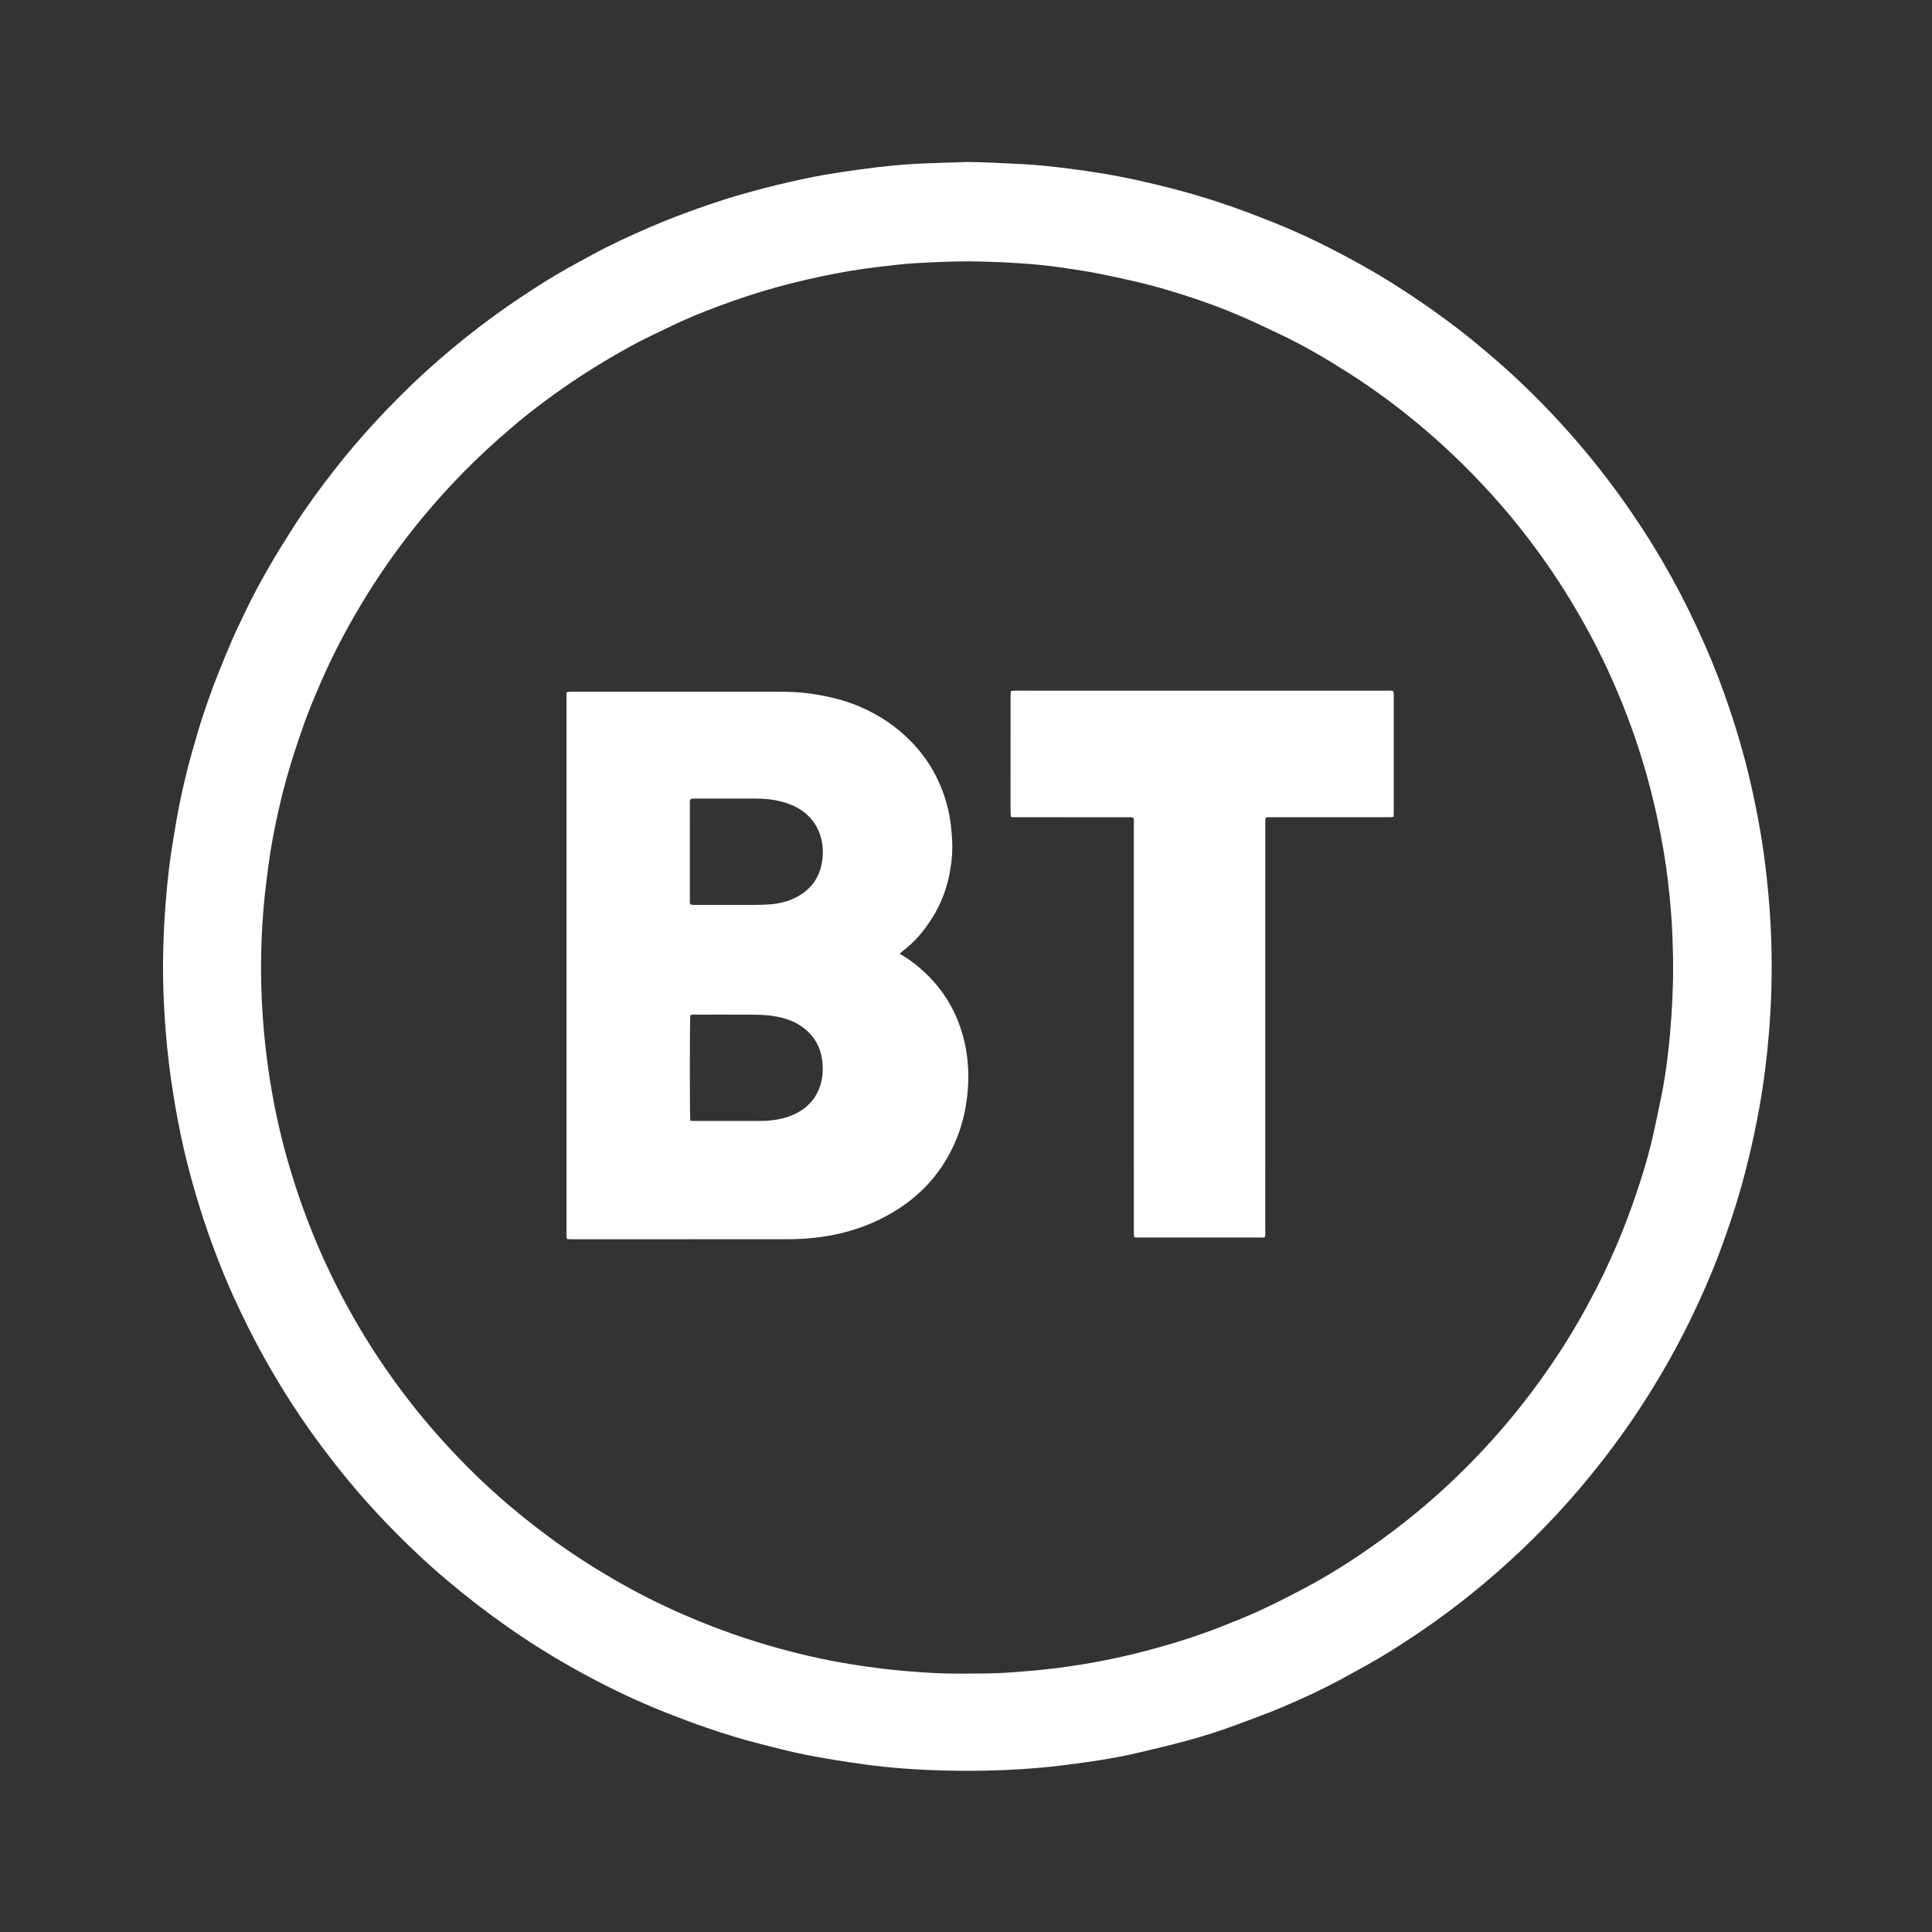
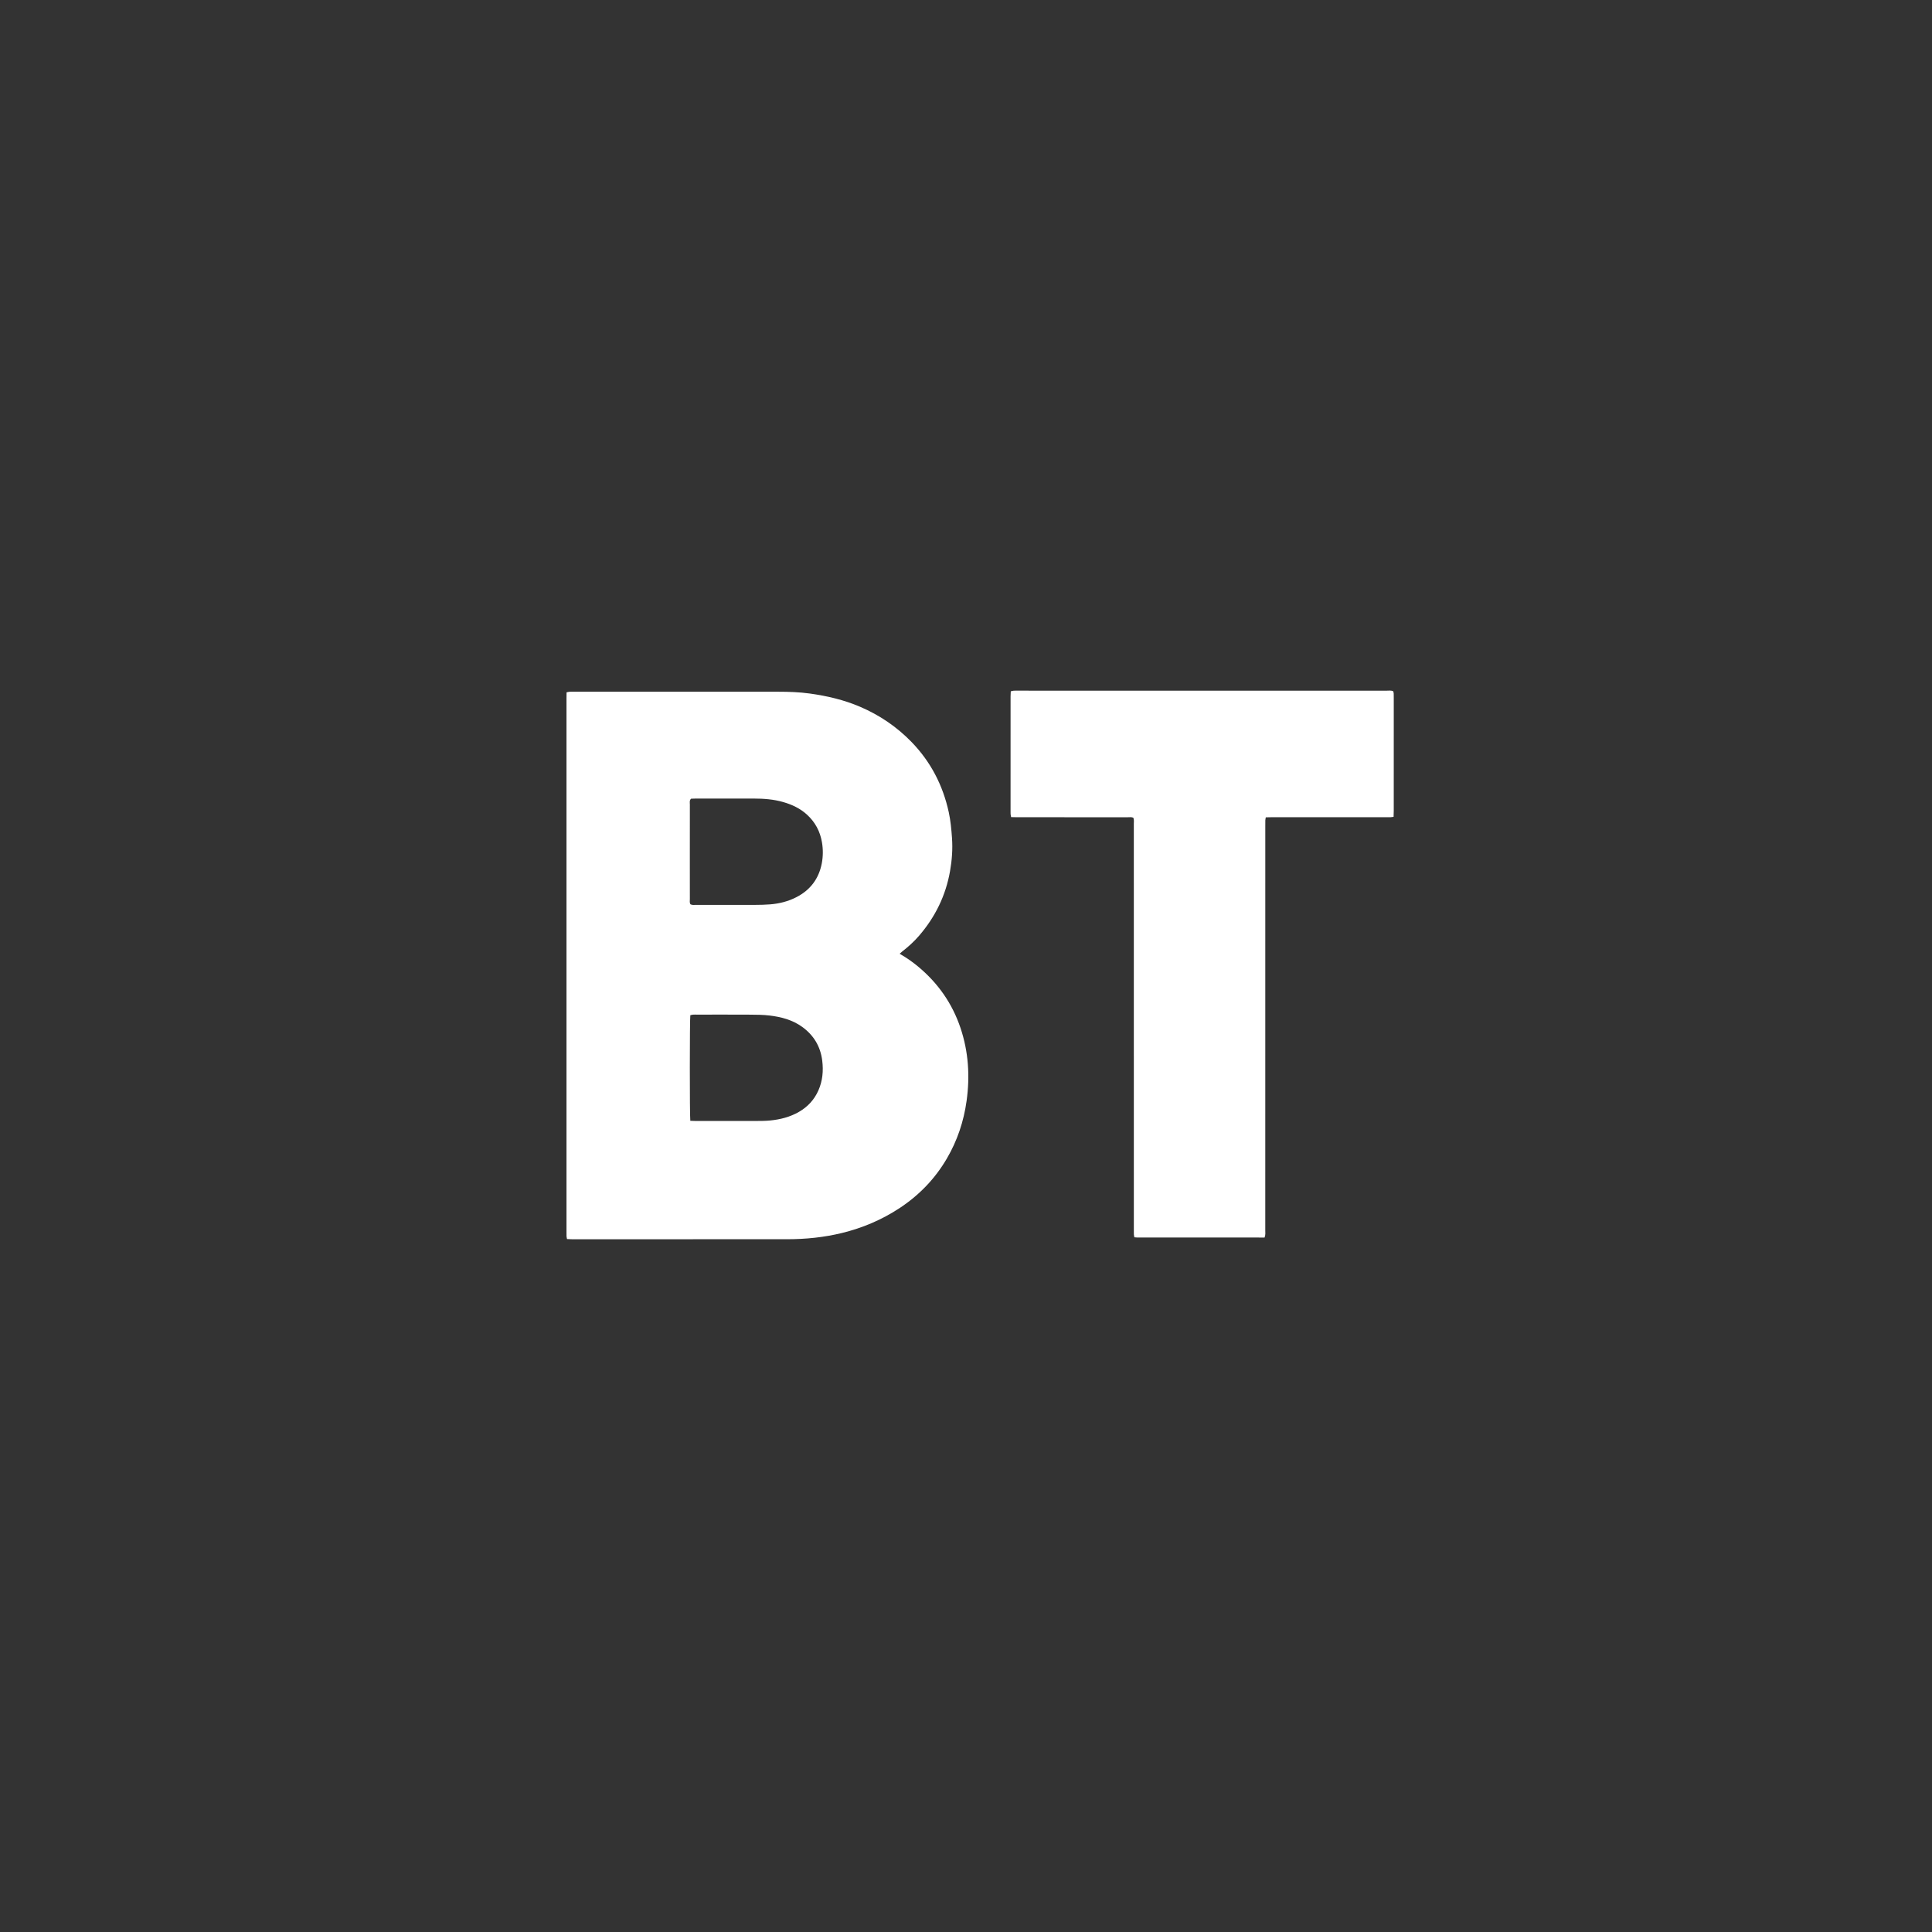
<svg xmlns="http://www.w3.org/2000/svg" version="1.1" id="Layer_1" x="0px" y="0px" viewBox="0 0 1920 1920" style="enable-background:new 0 0 1920 1920;" xml:space="preserve">
  <rect x="0" y="0" width="1920" height="1920" fill="#333333" stroke="none" />
  <style type="text/css">
	.st0{fill:#FFFFFF;}
</style>
  <g>
-     <path class="st0" d="M961.31,160.96c17.93,0.26,35.82,1.18,53.71,2.07c15.36,0.76,30.6,2.47,45.83,4.37   c23.33,2.91,46.54,6.58,69.5,11.7c26.37,5.88,52.53,12.6,78.23,21.01c19.61,6.42,38.91,13.65,58.04,21.36   c19.73,7.96,39.08,16.82,57.95,26.6c20.15,10.44,40.07,21.35,59.28,33.49c24.49,15.47,48.24,31.99,71.04,49.84   c8.94,6.99,17.61,14.33,26.28,21.66c28.5,24.11,54.84,50.43,79.58,78.35c25.07,28.29,47.88,58.32,68.71,89.86   c15.09,22.83,28.87,46.43,41.48,70.72c11.13,21.44,21.24,43.35,30.46,65.68c7.81,18.93,14.67,38.19,20.97,57.67   c8.53,26.34,15.53,53.07,21.17,80.17c3.68,17.7,6.92,35.47,9.36,53.38c2.08,15.21,3.71,30.47,5.01,45.77   c2.44,28.72,3.2,57.49,2.51,86.29c-0.36,15.03-1.21,30.04-2.43,45.03c-1.01,12.44-2.29,24.84-3.84,37.21   c-2.09,16.66-4.8,33.23-8.01,49.72c-4.44,22.76-9.7,45.32-16.03,67.63c-6.33,22.31-13.75,44.26-21.95,65.96   c-8.54,22.6-18.31,44.67-28.93,66.35c-11.33,23.13-23.8,45.64-37.31,67.58c-19.15,31.1-40.46,60.65-63.65,88.84   c-27.18,33.04-56.86,63.68-89.01,91.92c-20.56,18.06-41.92,35.13-64.23,50.97c-14.6,10.37-29.53,20.26-44.74,29.73   c-13.72,8.54-27.93,16.2-42.07,24c-21.59,11.91-43.92,22.28-66.63,31.8c-14.73,6.18-29.8,11.55-44.78,17.12   c-16.19,6.03-32.69,11.14-49.35,15.64c-15.12,4.08-30.39,7.62-45.62,11.25c-16.03,3.82-32.26,6.66-48.55,9.01   c-17.72,2.56-35.46,4.9-53.33,6.37c-34.48,2.83-68.98,3.39-103.54,2.07c-16.15-0.62-32.26-1.75-48.32-3.39   c-11.29-1.15-22.53-2.78-33.76-4.43c-10.44-1.53-20.85-3.24-31.23-5.1c-15.27-2.73-30.41-6.1-45.41-10.04   c-8.96-2.35-17.99-4.49-26.9-7.02c-25.85-7.34-51.18-16.22-76.19-26.05c-23.39-9.19-46.23-19.57-68.55-31.08   c-31.86-16.43-62.59-34.8-91.95-55.42c-21.22-14.9-41.68-30.75-61.45-47.52c-20.26-17.2-39.48-35.48-57.91-54.62   c-26.23-27.23-50.25-56.29-72.4-86.92c-18.86-26.08-35.93-53.28-51.51-81.44c-10.3-18.62-19.69-37.7-28.55-57.03   c-6.99-15.26-13.24-30.85-19.18-46.55c-7.58-20.05-14.23-40.4-20.13-61c-5.28-18.45-10-37.04-13.84-55.85   c-3.55-17.39-6.56-34.86-9.09-52.43c-3.36-23.3-5.56-46.7-6.88-70.17c-1.2-21.4-1.47-42.84-0.82-64.28   c0.51-16.95,1.55-33.87,3.05-50.77c1.34-15.14,3.02-30.24,5.4-45.25c2.26-14.2,4.58-28.41,7.36-42.52   c3.52-17.88,7.79-35.6,12.77-53.15c4.02-14.15,8.05-28.29,12.84-42.19c3.6-10.42,7.27-20.83,11.29-31.09   c5.07-12.95,10.36-25.81,15.89-38.57c4.07-9.38,8.63-18.55,13.03-27.79c7.23-15.16,15.2-29.95,23.61-44.47   c7.61-13.14,15.63-26.05,23.81-38.85c12.32-19.28,25.83-37.73,39.88-55.79c17.69-22.74,36.65-44.37,56.74-65.03   c15.39-15.83,31.32-31.09,48-45.56c18.01-15.62,36.56-30.54,55.88-44.52c16.07-11.62,32.57-22.61,49.35-33.18   c15.3-9.64,31.23-18.17,47.09-26.81c18.55-10.11,37.72-18.92,57.09-27.31c18.05-7.82,36.45-14.74,55.03-21.2   c23.27-8.09,46.89-14.91,70.83-20.73c16.32-3.96,32.7-7.62,49.25-10.47c11.65-2.01,23.37-3.69,35.09-5.29   c10.29-1.4,20.62-2.66,30.96-3.67c9.39-0.91,18.81-1.59,28.23-2.02C930.3,161.9,945.81,161.49,961.31,160.96z M962.74,259.72   c-19.52,0.08-37.89,0.89-56.25,2.05c-10.54,0.66-21,2.05-31.49,3.25c-19.56,2.22-38.95,5.46-58.19,9.53   c-20.02,4.23-39.88,9.16-59.49,15.07c-19.3,5.82-38.25,12.6-57.01,19.95c-12.81,5.02-25.37,10.61-37.74,16.61   c-12.08,5.86-24.29,11.52-36.03,18.01c-16.51,9.12-32.76,18.7-48.57,29.03c-24.13,15.77-47.31,32.79-69.25,51.48   c-16.81,14.31-33.06,29.22-48.51,45.01c-20.62,21.06-39.92,43.23-57.77,66.66c-17.66,23.17-33.8,47.38-48.43,72.58   c-12.94,22.28-24.74,45.14-35,68.79c-6.04,13.94-11.99,27.92-17.07,42.24c-3.15,8.89-6.12,17.84-9.07,26.8   c-6.21,18.84-11.45,37.96-15.82,57.31c-4.16,18.4-7.79,36.92-10.23,55.63c-1.75,13.48-3.53,26.97-4.71,40.5   c-2.56,29.51-3.3,59.07-2.14,88.69c1.27,32.66,4.79,65.07,10.45,97.24c4.29,24.42,9.97,48.53,16.95,72.34   c8.29,28.27,18.22,55.93,29.95,82.95c13.14,30.27,28.38,59.43,45.62,87.56c12.97,21.15,27.07,41.51,42.19,61.18   c15.81,20.56,32.84,40.07,50.77,58.79c26.39,27.55,55.05,52.52,85.56,75.41c22.03,16.53,45.04,31.56,68.87,45.35   c22.02,12.75,44.67,24.27,67.99,34.44c20.97,9.14,42.27,17.4,64.04,24.44c26.95,8.71,54.26,16.02,82.06,21.5   c17.11,3.37,34.33,5.92,51.63,8.09c16.67,2.09,33.42,3.33,50.18,4.32c18.37,1.08,36.78,0.68,55.17,0.52   c13.61-0.12,27.16-1.28,40.7-2.41c9.72-0.81,19.43-1.74,29.1-3.01c18.07-2.38,36.04-5.32,53.9-9.05   c15.51-3.23,30.85-7.11,46.1-11.32c20.5-5.66,40.73-12.22,60.54-19.98c12.8-5.01,25.6-10.05,38.11-15.73   c13.24-6.01,26.23-12.58,39.15-19.27c21.74-11.26,42.76-23.81,63.02-37.54c30.36-20.57,59.19-43.1,86.06-68.11   c26.51-24.67,51.04-51.15,73.53-79.53c13.52-17.06,26.19-34.72,38.08-52.95c13.29-20.38,25.39-41.46,36.48-63.1   c9.48-18.5,18.13-37.4,25.87-56.71c7.09-17.67,13.43-35.6,19.19-53.73c4.4-13.86,8.29-27.89,11.52-42.08   c2.84-12.47,5.35-25.01,7.97-37.53c3.08-14.73,5.23-29.61,6.98-44.54c1.44-12.22,2.49-24.5,3.34-36.78   c0.79-11.48,1.28-23,1.54-34.51c0.34-14.87,0.02-29.74-0.54-44.62c-0.7-18.56-2.32-37.04-4.5-55.46   c-2.39-20.18-5.91-40.18-10.1-60.07c-6.53-31.02-15.13-61.46-25.87-91.29c-11.29-31.33-24.62-61.77-40.29-91.17   c-15.45-28.97-32.71-56.8-52.03-83.36c-12.14-16.7-24.91-32.9-38.5-48.42c-23.1-26.39-47.93-51.05-74.62-73.84   c-24.12-20.59-49.51-39.46-76.25-56.5c-21.59-13.75-43.63-26.74-66.77-37.74c-13.42-6.38-26.84-12.81-40.49-18.69   c-18.21-7.84-36.84-14.64-55.74-20.65c-16-5.09-32.09-9.87-48.47-13.56c-12.63-2.84-25.27-5.69-37.98-8.15   c-10.67-2.06-21.42-3.68-32.17-5.28c-8.22-1.22-16.47-2.28-24.74-3.1C1009.59,260.92,985.62,260,962.74,259.72z" />
-     <path class="st0" d="M894.06,947.82c6.99,4.05,12.99,8.26,18.64,12.98c19.61,16.38,33.72,36.58,41.86,60.83   c7.94,23.65,9.44,47.88,6.02,72.49c-2.83,20.36-9.25,39.5-19.63,57.25c-11.83,20.23-27.72,36.63-47.32,49.46   c-17.56,11.49-36.6,19.55-56.98,24.52c-17.81,4.34-35.91,6.16-54.19,6.18c-71.33,0.06-142.66,0.03-213.98,0.02   c-1.58,0-3.15-0.11-4.99-0.18c-0.2-1.09-0.45-1.98-0.5-2.87c-0.08-1.44-0.03-2.88-0.03-4.32c0-176.59,0-353.17,0-529.76   c0-2.06,0.05-4.11,0.07-6.38c1.15-0.23,2.04-0.5,2.94-0.57c1.27-0.09,2.56-0.04,3.84-0.04c67.81,0,135.62,0,203.43,0   c10.56,0,21.11,0.35,31.59,1.8c17.16,2.38,33.94,6.31,49.92,13.16c19.32,8.29,36.44,19.86,51.11,34.98   c19.1,19.7,31.2,43.09,37.01,69.82c1.84,8.46,2.61,17.04,3.22,25.67c0.79,11.1-0.05,22.05-1.97,32.95   c-4.25,24.22-14.71,45.48-30.71,64.07c-5.13,5.97-10.96,11.19-17.16,16C895.66,946.35,895.12,946.89,894.06,947.82z    M686.03,1113.83c1.95,0.07,3.67,0.18,5.4,0.18c20.15,0.01,40.3,0.03,60.45-0.01c4.47-0.01,8.97-0.04,13.42-0.47   c10.11-0.99,19.82-3.44,28.72-8.58c8.73-5.04,15.24-12.11,19.3-21.32c4.18-9.46,5.08-19.38,3.81-29.59   c-1.76-14.14-8.48-25.28-19.99-33.58c-9.63-6.94-20.74-9.85-32.25-11.24c-6.49-0.79-13.08-0.82-19.63-0.86   c-17.59-0.11-35.18-0.04-52.78-0.04c-1.28,0-2.56-0.07-3.84,0.04c-0.91,0.07-1.8,0.37-2.6,0.55   C685.41,1012.87,685.35,1108.57,686.03,1113.83z M686.7,793.75c-1.71,1.93-1.12,3.94-1.12,5.79c-0.05,17.43-0.03,34.86-0.03,52.29   c0,13.91-0.02,27.82,0.02,41.73c0,1.71-0.41,3.51,0.61,5.13c1.84,0.93,3.79,0.58,5.68,0.58c19.66,0.03,39.33,0.05,58.99-0.01   c4.79-0.01,9.6-0.13,14.38-0.5c9.17-0.71,17.99-2.92,26.19-7.14c13.82-7.1,22.33-18.3,25.26-33.6c1.33-6.97,1.37-13.99,0.17-21   c-1.84-10.76-6.66-19.88-14.75-27.32c-6.88-6.33-15.03-10.13-23.9-12.67c-9.47-2.7-19.16-3.43-28.95-3.43c-19.34,0-38.69,0-58.03,0   C689.64,793.62,688.05,793.71,686.7,793.75z" />
+     <path class="st0" d="M894.06,947.82c6.99,4.05,12.99,8.26,18.64,12.98c19.61,16.38,33.72,36.58,41.86,60.83   c7.94,23.65,9.44,47.88,6.02,72.49c-2.83,20.36-9.25,39.5-19.63,57.25c-11.83,20.23-27.72,36.63-47.32,49.46   c-17.56,11.49-36.6,19.55-56.98,24.52c-17.81,4.34-35.91,6.16-54.19,6.18c-71.33,0.06-142.66,0.03-213.98,0.02   c-1.58,0-3.15-0.11-4.99-0.18c-0.2-1.09-0.45-1.98-0.5-2.87c-0.08-1.44-0.03-2.88-0.03-4.32c0-176.59,0-353.17,0-529.76   c0-2.06,0.05-4.11,0.07-6.38c1.15-0.23,2.04-0.5,2.94-0.57c1.27-0.09,2.56-0.04,3.84-0.04c67.81,0,135.62,0,203.43,0   c10.56,0,21.11,0.35,31.59,1.8c17.16,2.38,33.94,6.31,49.92,13.16c19.32,8.29,36.44,19.86,51.11,34.98   c19.1,19.7,31.2,43.09,37.01,69.82c1.84,8.46,2.61,17.04,3.22,25.67c0.79,11.1-0.05,22.05-1.97,32.95   c-4.25,24.22-14.71,45.48-30.71,64.07c-5.13,5.97-10.96,11.19-17.16,16C895.66,946.35,895.12,946.89,894.06,947.82M686.03,1113.83c1.95,0.07,3.67,0.18,5.4,0.18c20.15,0.01,40.3,0.03,60.45-0.01c4.47-0.01,8.97-0.04,13.42-0.47   c10.11-0.99,19.82-3.44,28.72-8.58c8.73-5.04,15.24-12.11,19.3-21.32c4.18-9.46,5.08-19.38,3.81-29.59   c-1.76-14.14-8.48-25.28-19.99-33.58c-9.63-6.94-20.74-9.85-32.25-11.24c-6.49-0.79-13.08-0.82-19.63-0.86   c-17.59-0.11-35.18-0.04-52.78-0.04c-1.28,0-2.56-0.07-3.84,0.04c-0.91,0.07-1.8,0.37-2.6,0.55   C685.41,1012.87,685.35,1108.57,686.03,1113.83z M686.7,793.75c-1.71,1.93-1.12,3.94-1.12,5.79c-0.05,17.43-0.03,34.86-0.03,52.29   c0,13.91-0.02,27.82,0.02,41.73c0,1.71-0.41,3.51,0.61,5.13c1.84,0.93,3.79,0.58,5.68,0.58c19.66,0.03,39.33,0.05,58.99-0.01   c4.79-0.01,9.6-0.13,14.38-0.5c9.17-0.71,17.99-2.92,26.19-7.14c13.82-7.1,22.33-18.3,25.26-33.6c1.33-6.97,1.37-13.99,0.17-21   c-1.84-10.76-6.66-19.88-14.75-27.32c-6.88-6.33-15.03-10.13-23.9-12.67c-9.47-2.7-19.16-3.43-28.95-3.43c-19.34,0-38.69,0-58.03,0   C689.64,793.62,688.05,793.71,686.7,793.75z" />
    <path class="st0" d="M1256.73,1229.85c-42.28,0-84.33,0-126.38-0.01c-0.93,0-1.86-0.13-3.04-0.22c-0.19-1.1-0.43-2-0.48-2.91   c-0.08-1.6-0.03-3.2-0.03-4.8c0-134.37,0-268.73-0.02-403.1c0-2.05,0.36-4.15-0.47-6.16c-1.89-0.85-3.83-0.48-5.71-0.48   c-36.63-0.02-73.25-0.02-109.88-0.02c-1.89,0-3.78-0.08-5.9-0.13c-0.2-1.18-0.41-2.08-0.5-2.99c-0.08-0.79-0.03-1.6-0.03-2.4   c0-38.23,0-76.46,0.01-114.69c0-1.57,0.12-3.14,0.2-4.91c1.12-0.25,2.01-0.57,2.91-0.63c1.43-0.1,2.88-0.04,4.32-0.04   c122.03,0,244.07,0,366.1,0.02c2.2,0,4.46-0.44,6.76,0.55c0.16,0.74,0.43,1.5,0.47,2.26c0.09,1.44,0.05,2.88,0.05,4.32   c0,37.43,0,74.86-0.01,112.29c0,1.89-0.11,3.78-0.17,5.95c-1.2,0.16-2.1,0.34-3,0.37c-1.44,0.06-2.88,0.02-4.32,0.02   c-37.91,0-75.81,0-113.72,0c-1.9,0-3.79,0.07-5.94,0.11c-0.19,1.12-0.44,2.02-0.47,2.92c-0.07,1.92-0.03,3.84-0.03,5.76   c0,133.89,0,267.77-0.02,401.66C1257.43,1224.8,1257.81,1227.06,1256.73,1229.85z" />
  </g>
</svg>